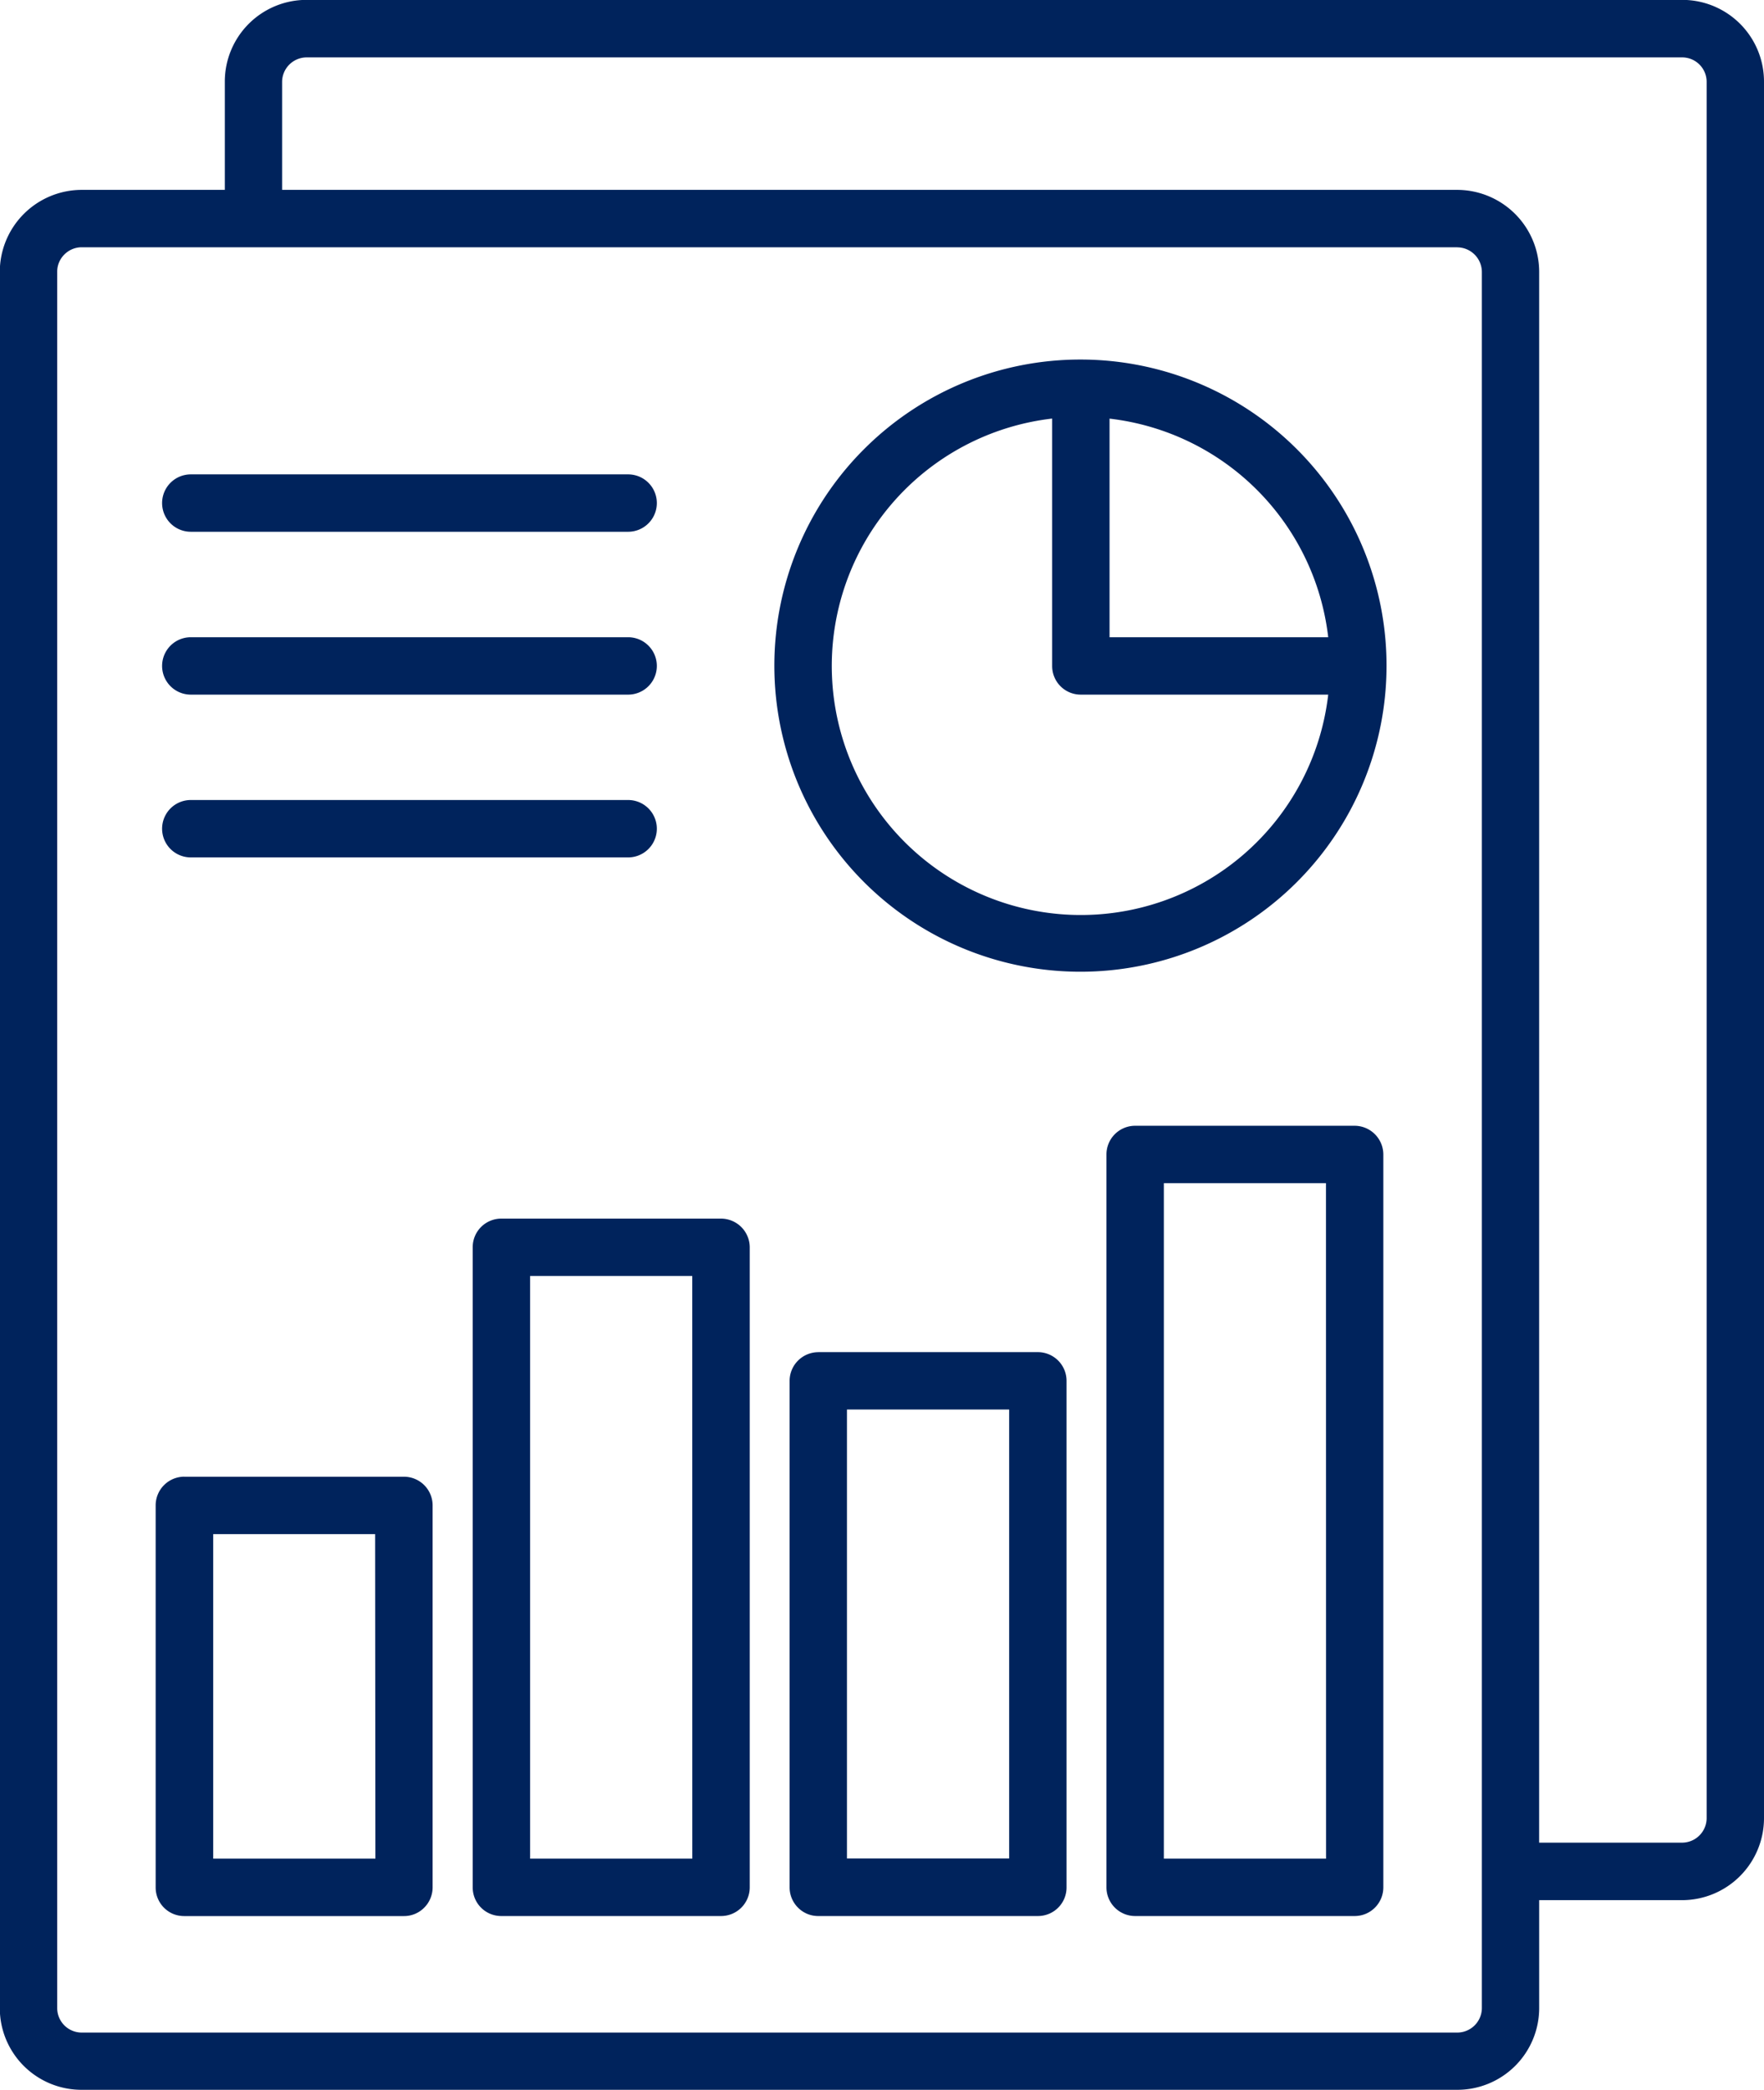
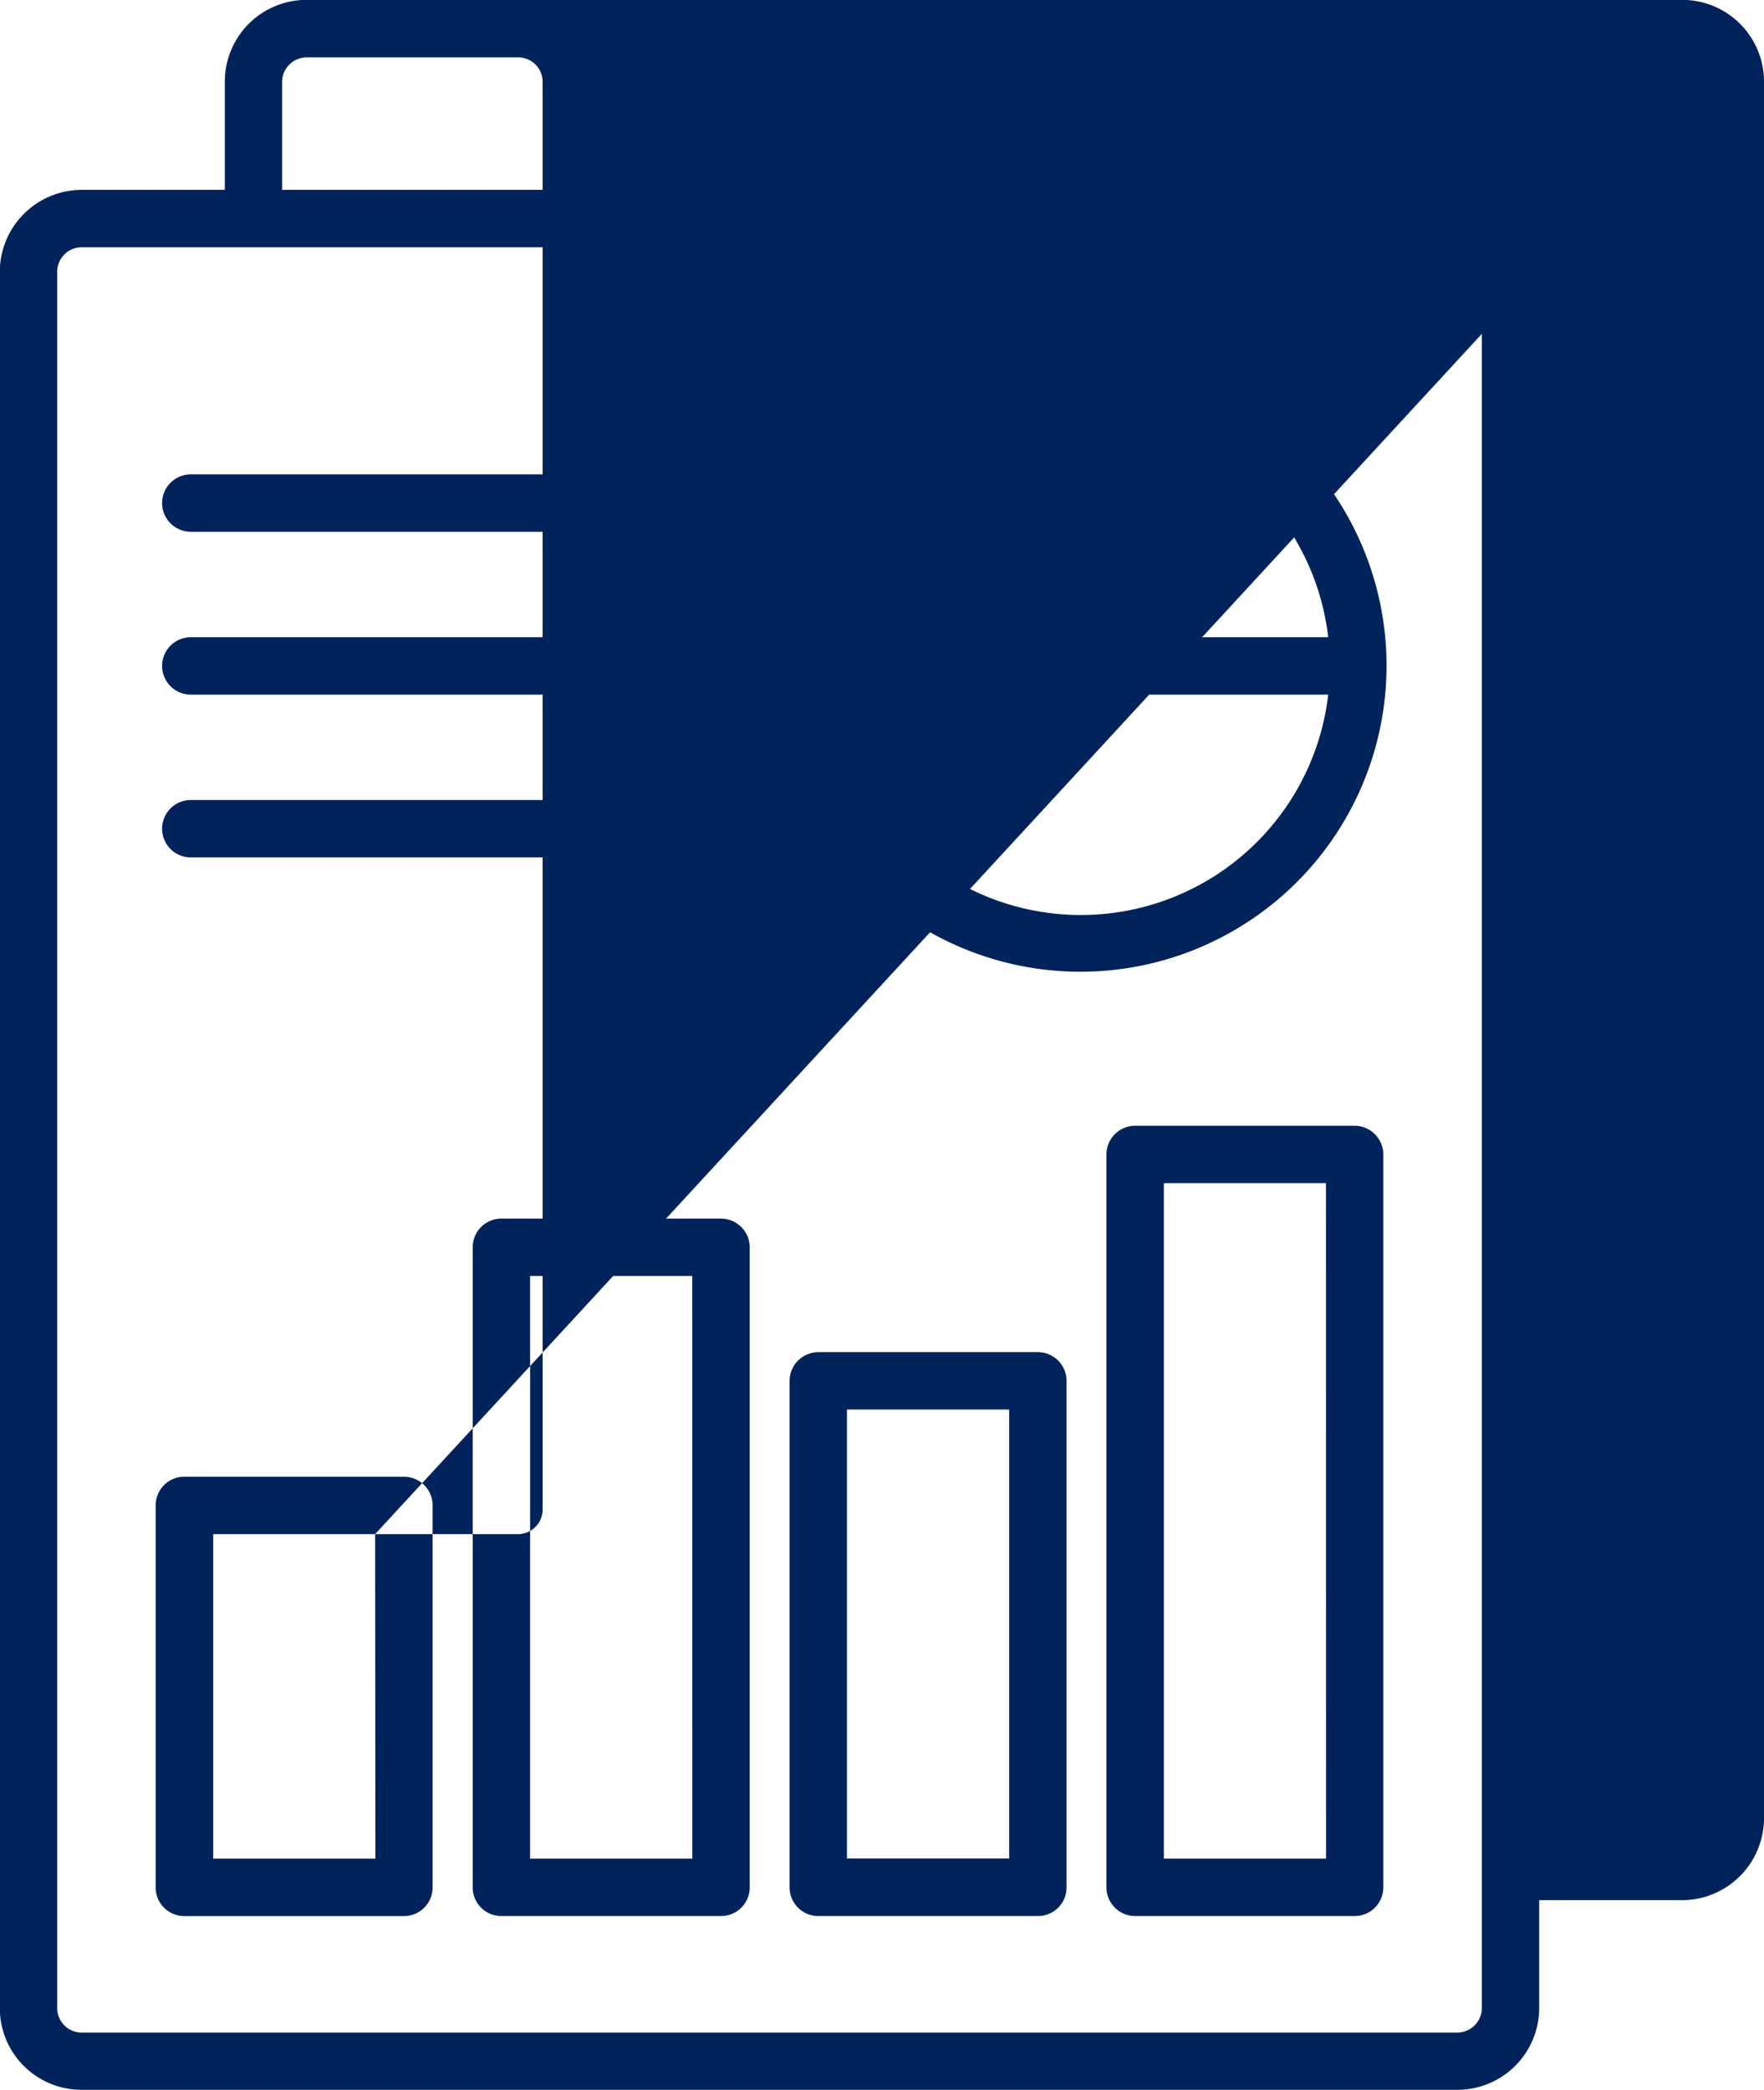
<svg xmlns="http://www.w3.org/2000/svg" width="45.579" height="54" viewBox="0 0 45.579 54">
-   <path id="Path_48303" data-name="Path 48303" d="M14.2,5.609V2.815A2.111,2.111,0,0,1,16.315.7H51.856A2.111,2.111,0,0,1,53.97,2.815V47.683A2.12,2.12,0,0,1,51.856,49.8H48.161v2.794A2.114,2.114,0,0,1,46.045,54.7H10.5a2.111,2.111,0,0,1-2.114-2.112V7.723A2.12,2.12,0,0,1,10.5,5.609Zm-.879,17.248a.741.741,0,0,1,0-1.483h11.3a.741.741,0,0,1,0,1.483Zm0-4.206a.741.741,0,0,1,0-1.483h11.3a.741.741,0,0,1,0,1.483Zm0-4.208a.741.741,0,0,1,0-1.483h11.3a.741.741,0,0,1,0,1.483Zm29.387,4.208H36.317a.738.738,0,0,1-.74-.74V11.518a6.435,6.435,0,1,0,7.133,7.133Zm-5.648-7.133v5.65h5.65l0,0a6.432,6.432,0,0,0-5.648-5.648Zm-.745-1.525a7.909,7.909,0,1,1-5.6,2.317,7.9,7.9,0,0,1,5.6-2.317Zm6.337,21.281H38.463V48.727h4.191Zm-4.931-1.483h5.671a.744.744,0,0,1,.742.74V49.47a.741.741,0,0,1-.742.74H37.72a.741.741,0,0,1-.74-.74V30.531a.741.741,0,0,1,.74-.74ZM29.535,35.64h5.674a.742.742,0,0,1,.74.742V49.47a.738.738,0,0,1-.74.74H29.535a.731.731,0,0,1-.524-.216.742.742,0,0,1-.218-.524V36.383a.743.743,0,0,1,.742-.742Zm4.931,1.483H30.275v11.6h4.191Zm-8.188-3.451H22.088V48.727h4.191ZM21.347,32.19h5.674a.744.744,0,0,1,.742.74V49.47a.741.741,0,0,1-.742.74H21.345a.738.738,0,0,1-.74-.74V32.93a.738.738,0,0,1,.74-.74Zm-8.194,6.669h5.674a.741.741,0,0,1,.742.742v9.87a.742.742,0,0,1-.218.524.731.731,0,0,1-.524.216H13.153a.738.738,0,0,1-.74-.74V39.6a.741.741,0,0,1,.74-.742Zm4.931,1.483H13.9v8.386h4.191Zm30.076,7.972h3.695a.636.636,0,0,0,.633-.629V2.815a.632.632,0,0,0-.633-.629H16.315a.636.636,0,0,0-.635.629V5.609H46.045a2.123,2.123,0,0,1,2.116,2.114ZM46.045,7.092H10.5a.632.632,0,0,0-.445.186.623.623,0,0,0-.186.445V52.592a.633.633,0,0,0,.631.629H46.045a.636.636,0,0,0,.635-.629V7.723a.639.639,0,0,0-.635-.629Z" transform="translate(-8.391 -0.703)" fill="#00235c" />
+   <path id="Path_48303" data-name="Path 48303" d="M14.2,5.609V2.815A2.111,2.111,0,0,1,16.315.7H51.856A2.111,2.111,0,0,1,53.97,2.815V47.683A2.12,2.12,0,0,1,51.856,49.8H48.161v2.794A2.114,2.114,0,0,1,46.045,54.7H10.5a2.111,2.111,0,0,1-2.114-2.112V7.723A2.12,2.12,0,0,1,10.5,5.609Zm-.879,17.248a.741.741,0,0,1,0-1.483h11.3a.741.741,0,0,1,0,1.483Zm0-4.206a.741.741,0,0,1,0-1.483h11.3a.741.741,0,0,1,0,1.483Zm0-4.208a.741.741,0,0,1,0-1.483h11.3a.741.741,0,0,1,0,1.483Zm29.387,4.208H36.317a.738.738,0,0,1-.74-.74V11.518a6.435,6.435,0,1,0,7.133,7.133Zm-5.648-7.133v5.65h5.65l0,0a6.432,6.432,0,0,0-5.648-5.648Zm-.745-1.525a7.909,7.909,0,1,1-5.6,2.317,7.9,7.9,0,0,1,5.6-2.317Zm6.337,21.281H38.463V48.727h4.191Zm-4.931-1.483h5.671a.744.744,0,0,1,.742.74V49.47a.741.741,0,0,1-.742.74H37.72a.741.741,0,0,1-.74-.74V30.531a.741.741,0,0,1,.74-.74ZM29.535,35.64h5.674a.742.742,0,0,1,.74.742V49.47a.738.738,0,0,1-.74.74H29.535a.731.731,0,0,1-.524-.216.742.742,0,0,1-.218-.524V36.383a.743.743,0,0,1,.742-.742Zm4.931,1.483H30.275v11.6h4.191Zm-8.188-3.451H22.088V48.727h4.191ZM21.347,32.19h5.674a.744.744,0,0,1,.742.74V49.47a.741.741,0,0,1-.742.74H21.345a.738.738,0,0,1-.74-.74V32.93a.738.738,0,0,1,.74-.74Zm-8.194,6.669h5.674a.741.741,0,0,1,.742.742v9.87a.742.742,0,0,1-.218.524.731.731,0,0,1-.524.216H13.153a.738.738,0,0,1-.74-.74V39.6a.741.741,0,0,1,.74-.742Zm4.931,1.483H13.9v8.386h4.191Zh3.695a.636.636,0,0,0,.633-.629V2.815a.632.632,0,0,0-.633-.629H16.315a.636.636,0,0,0-.635.629V5.609H46.045a2.123,2.123,0,0,1,2.116,2.114ZM46.045,7.092H10.5a.632.632,0,0,0-.445.186.623.623,0,0,0-.186.445V52.592a.633.633,0,0,0,.631.629H46.045a.636.636,0,0,0,.635-.629V7.723a.639.639,0,0,0-.635-.629Z" transform="translate(-8.391 -0.703)" fill="#00235c" />
</svg>